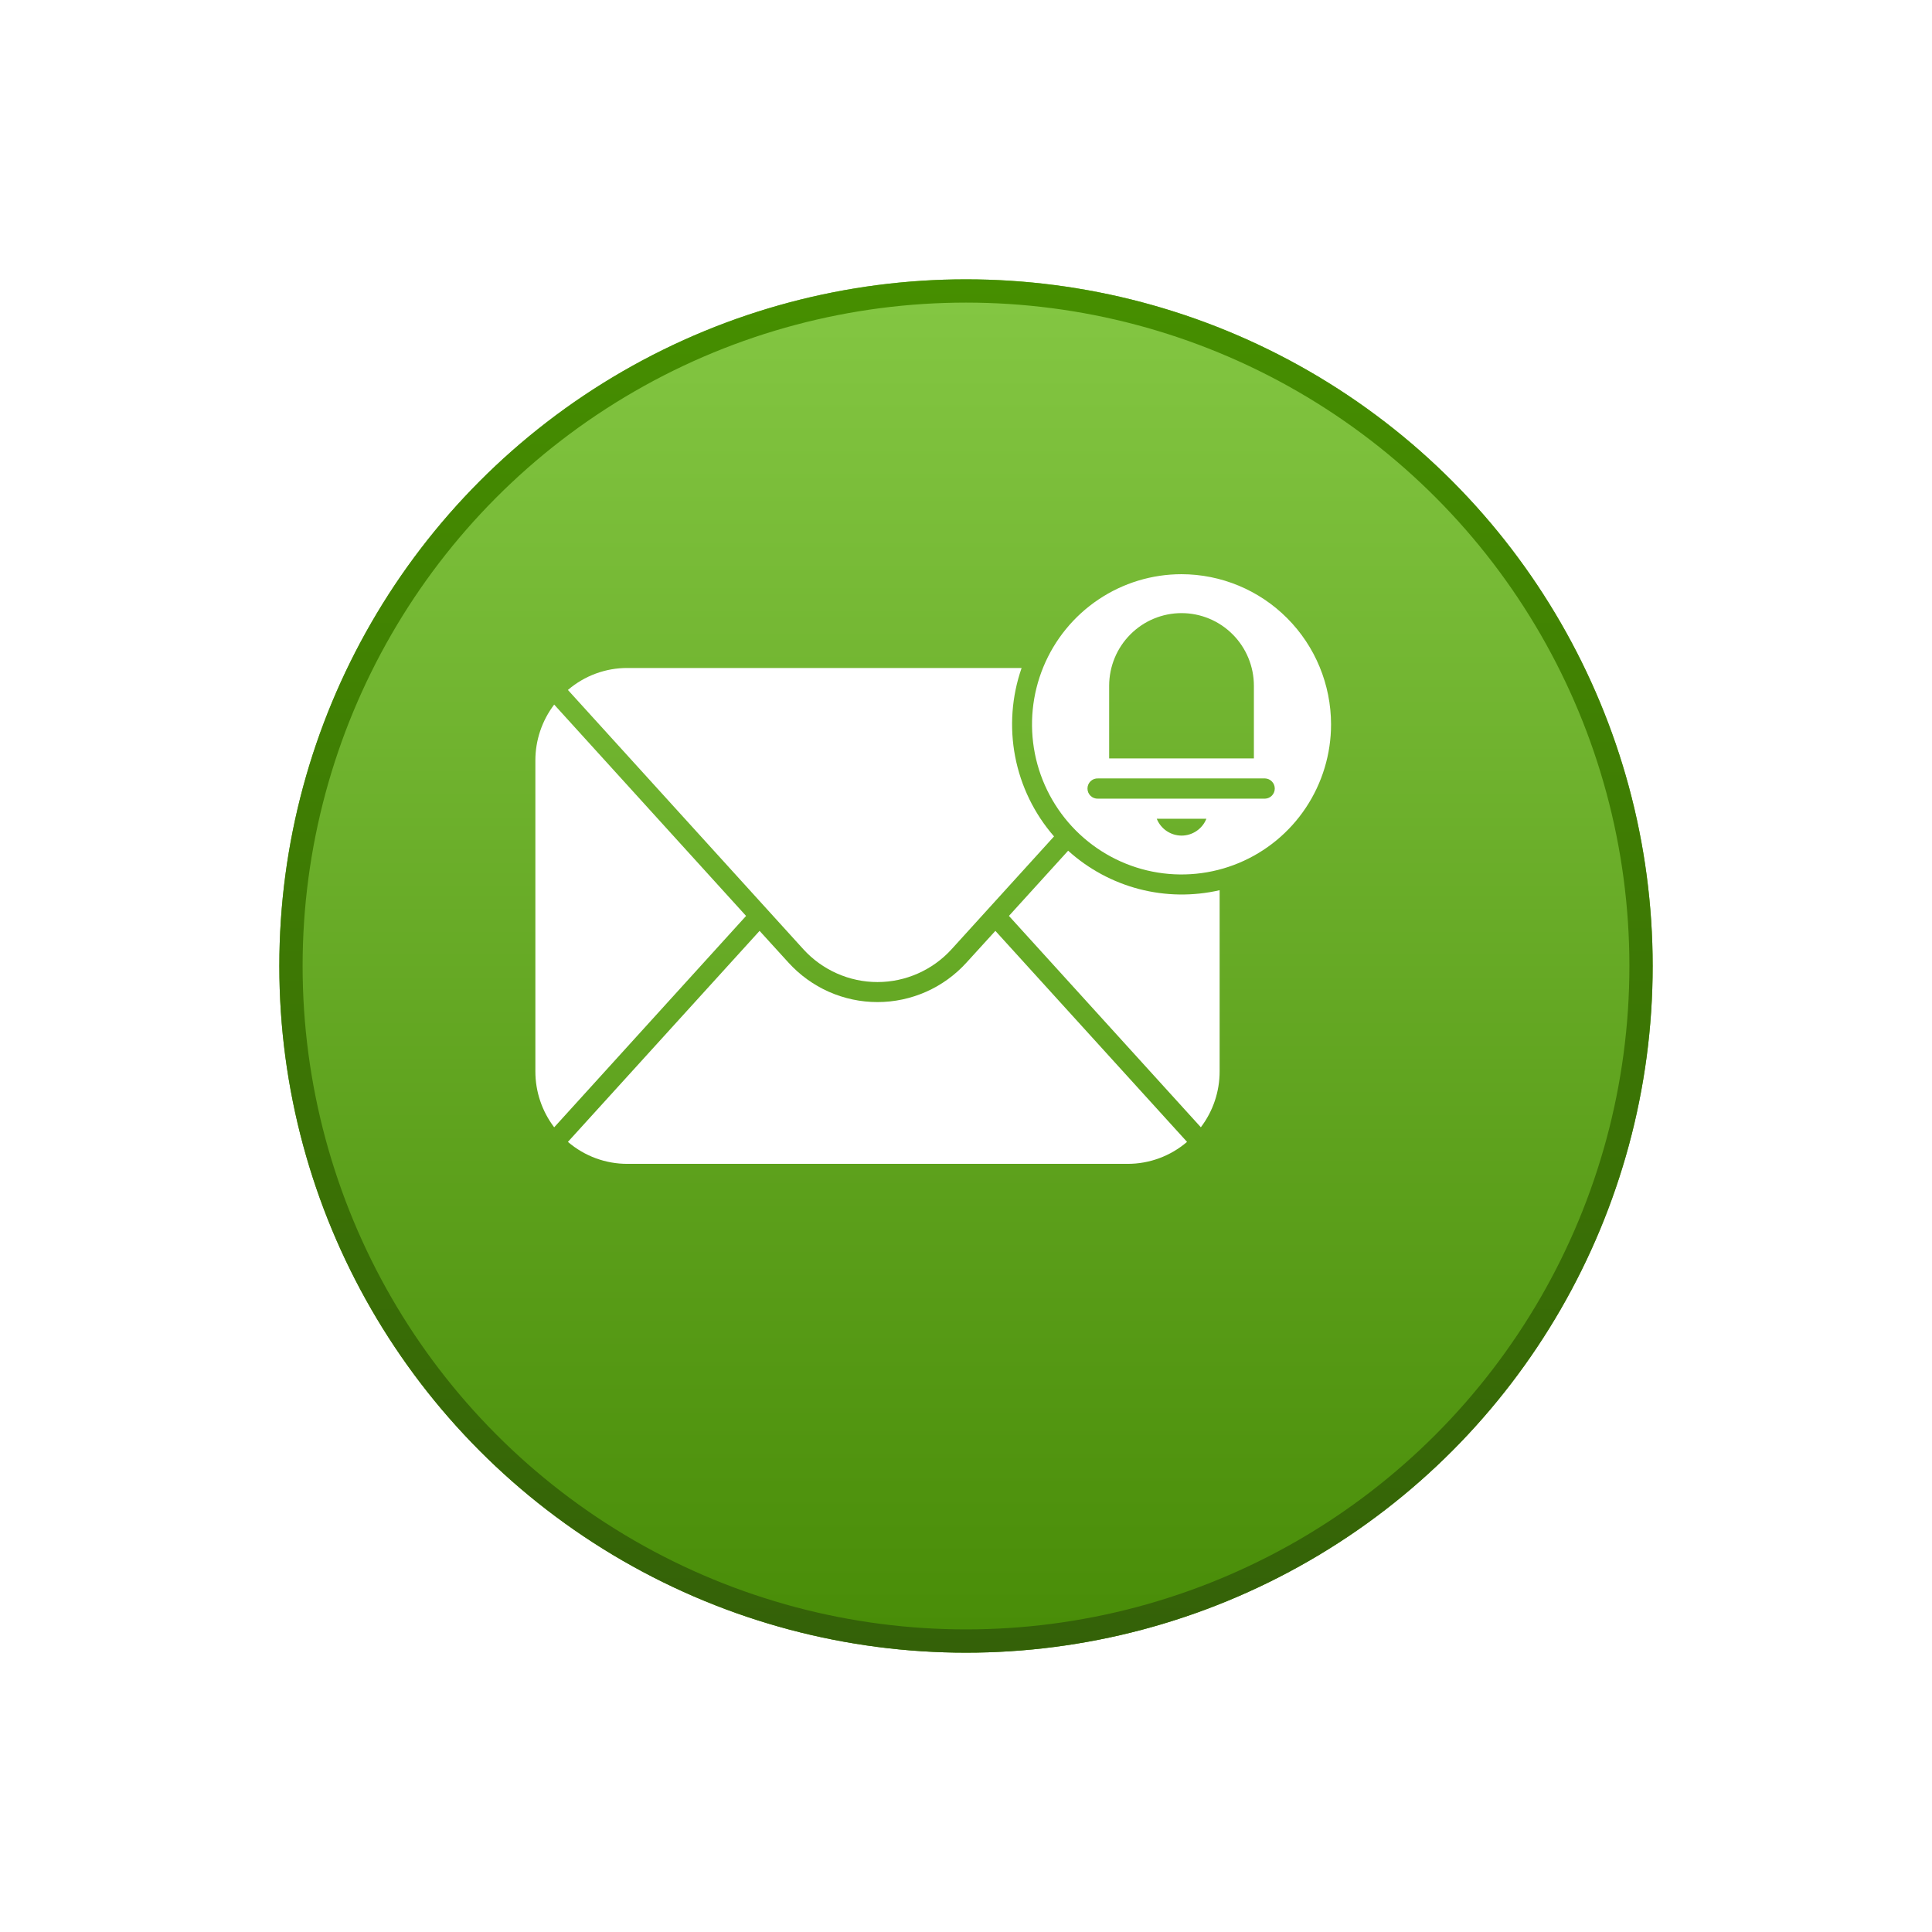
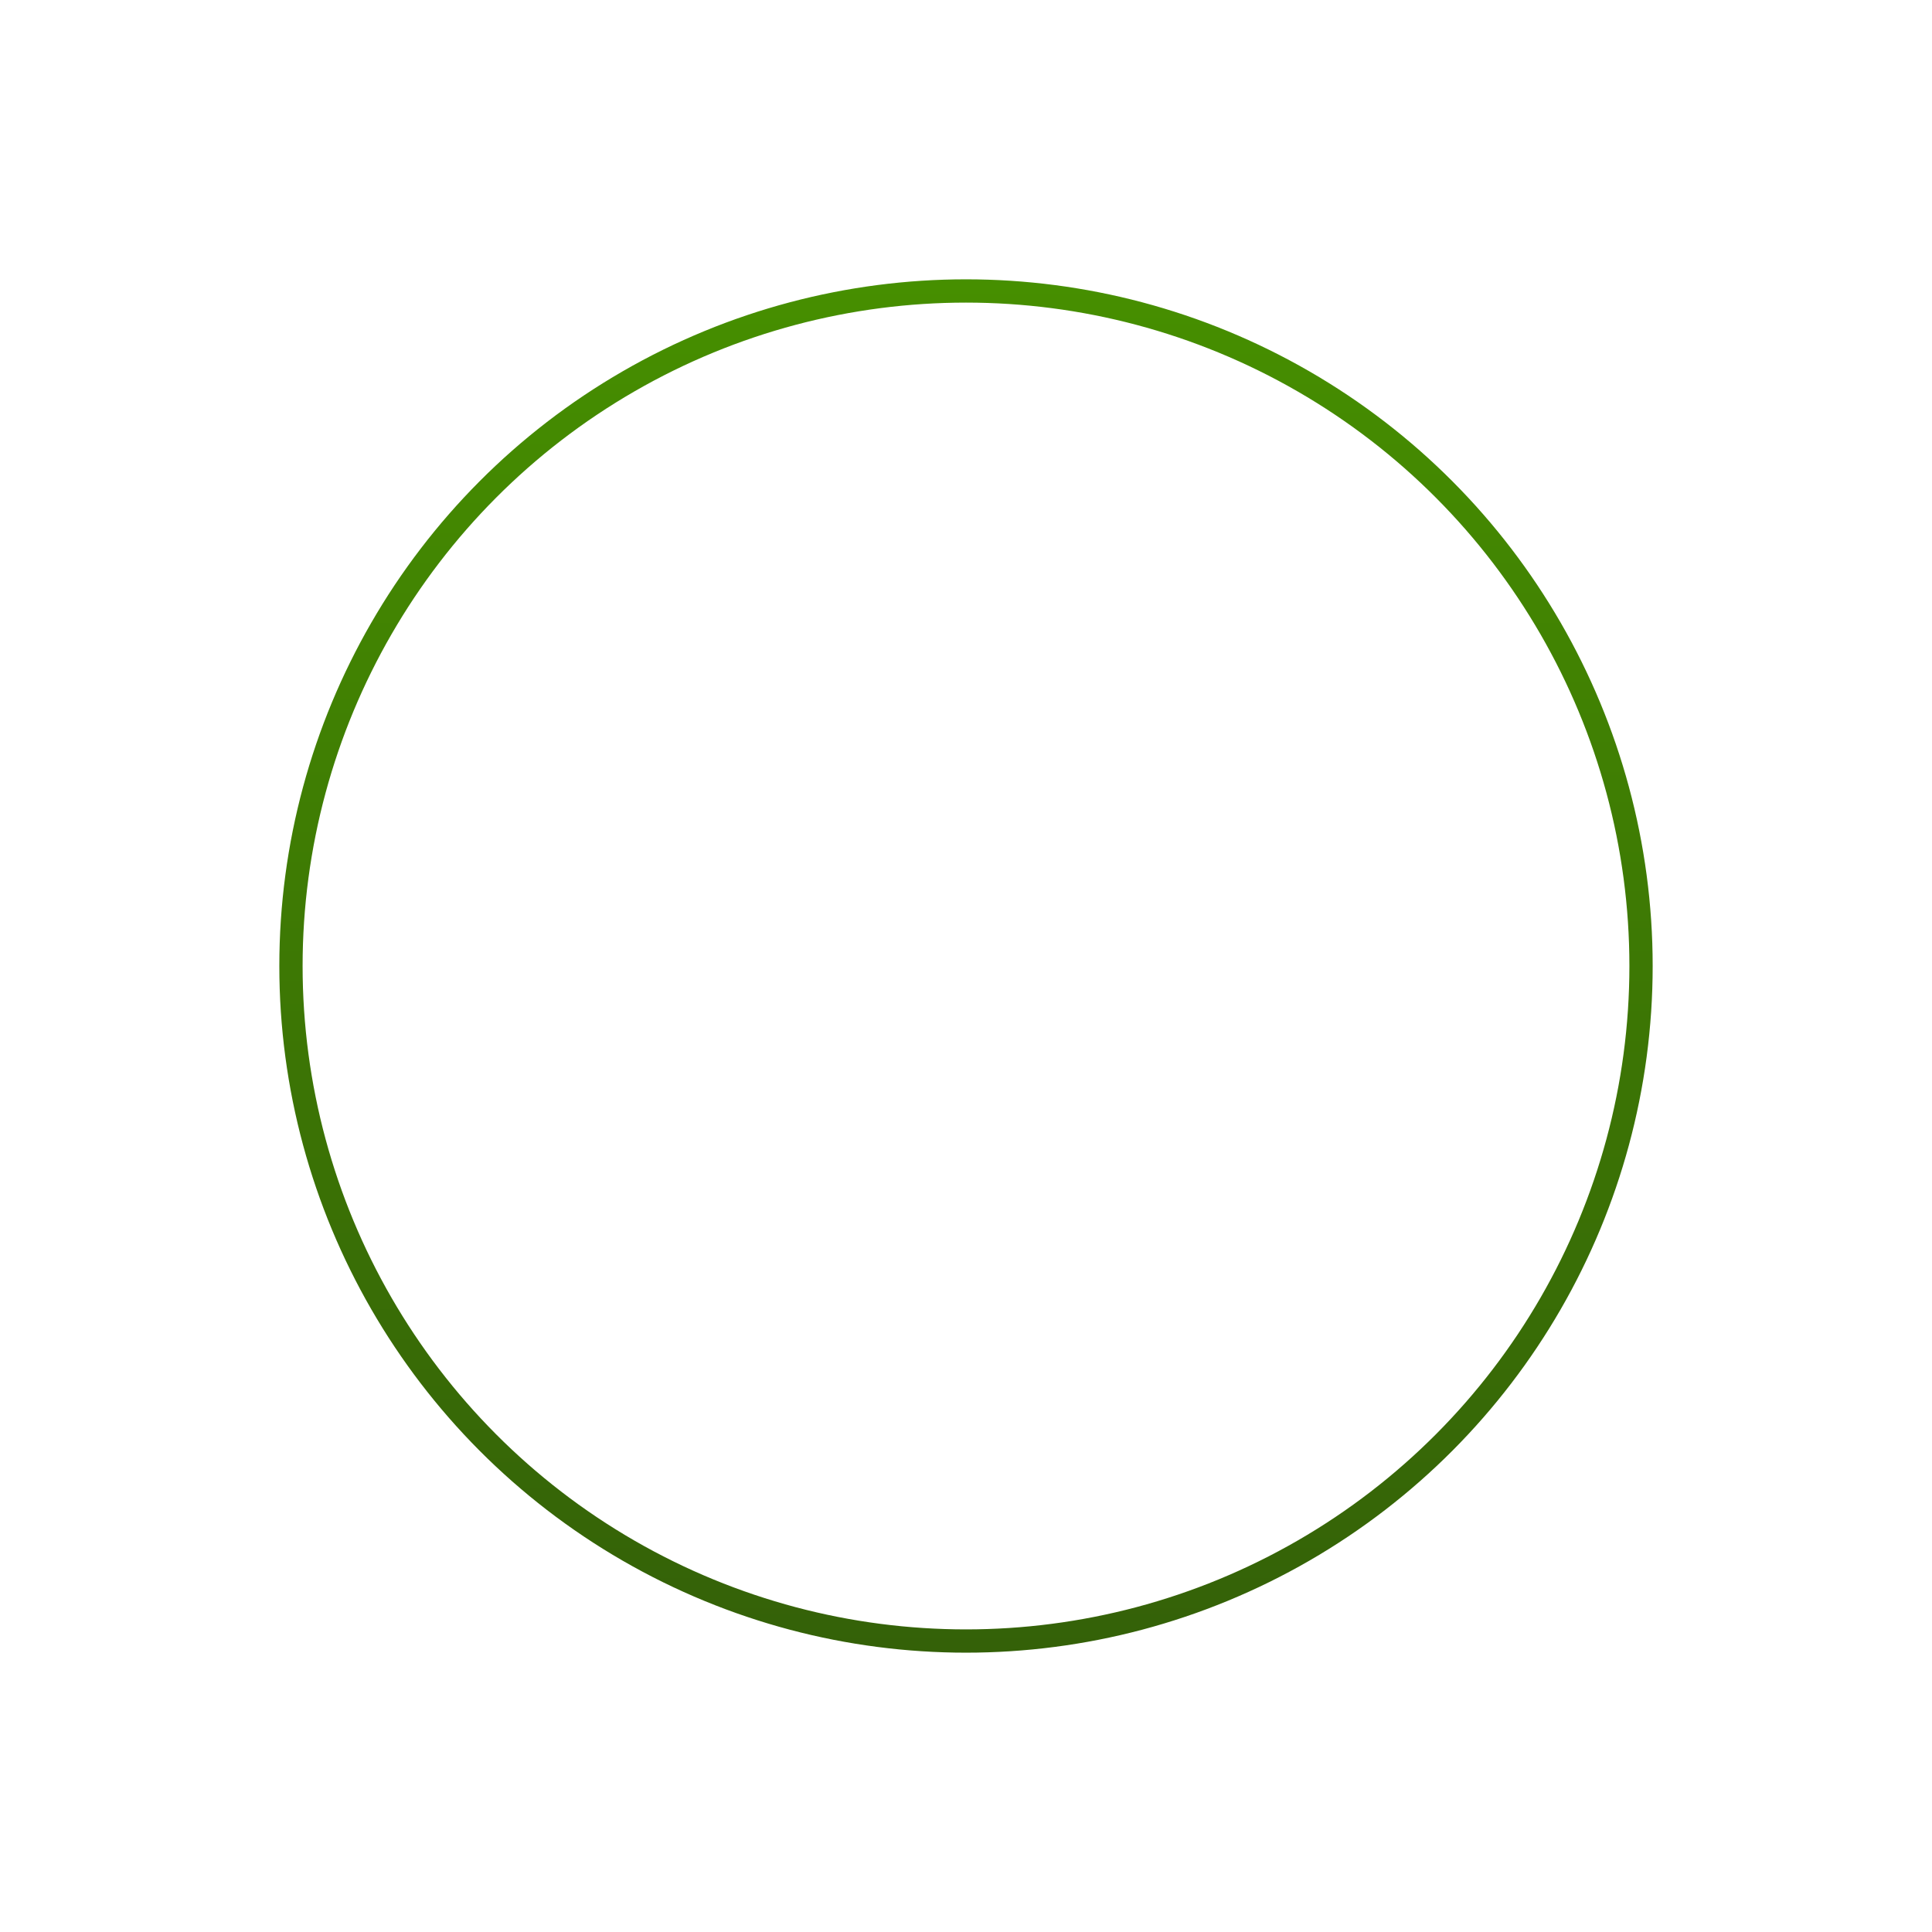
<svg xmlns="http://www.w3.org/2000/svg" width="83" height="83" viewBox="0 0 83 83" fill="none">
  <g filter="url(#filter0_d_2_45)">
-     <circle cx="29.5" cy="29.5" r="29.5" transform="matrix(-1 -8.74228e-08 -8.74228e-08 1 69 8)" fill="url(#paint0_linear_2_45)" />
    <circle cx="29.5" cy="29.5" r="29" transform="matrix(-1 -8.74228e-08 -8.74228e-08 1 69 8)" stroke="url(#paint1_linear_2_45)" />
  </g>
-   <path d="M45.888 36.547L43.344 39.348L51.589 48.428C52.114 47.737 52.398 46.892 52.396 46.023V38.244C51.255 38.506 50.069 38.489 48.936 38.194C47.803 37.898 46.758 37.334 45.888 36.547Z" fill="white" />
-   <path d="M23 46.024C22.998 46.893 23.283 47.739 23.808 48.43L32.052 39.349L23.808 30.269C23.283 30.96 22.998 31.806 23 32.675V46.024Z" fill="white" />
-   <path d="M41.518 41.356C41.034 41.889 40.444 42.316 39.785 42.608C39.127 42.899 38.416 43.05 37.697 43.05C36.977 43.05 36.266 42.899 35.608 42.608C34.95 42.316 34.36 41.889 33.875 41.356L32.632 39.991L24.398 49.056C25.112 49.669 26.022 50.004 26.961 50H48.432C49.372 50.004 50.282 49.669 50.996 49.056L42.762 39.991L41.518 41.356Z" fill="white" />
-   <path d="M50.759 24.668C49.489 24.668 48.247 25.046 47.191 25.755C46.134 26.464 45.311 27.471 44.825 28.649C44.339 29.828 44.212 31.125 44.459 32.376C44.707 33.627 45.319 34.776 46.217 35.678C47.116 36.58 48.26 37.195 49.506 37.444C50.752 37.692 52.044 37.565 53.218 37.076C54.391 36.588 55.395 35.762 56.1 34.701C56.806 33.64 57.183 32.393 57.183 31.118C57.181 29.408 56.504 27.768 55.299 26.559C54.095 25.35 52.462 24.67 50.759 24.668ZM52.337 34.311H47.17C47.111 34.314 47.053 34.304 46.998 34.283C46.944 34.263 46.894 34.231 46.852 34.19C46.81 34.15 46.776 34.101 46.753 34.047C46.73 33.993 46.719 33.935 46.719 33.877C46.719 33.818 46.73 33.76 46.753 33.706C46.776 33.652 46.81 33.603 46.852 33.562C46.894 33.522 46.944 33.49 46.998 33.469C47.053 33.449 47.111 33.439 47.17 33.442H54.349C54.461 33.446 54.567 33.494 54.644 33.575C54.722 33.656 54.765 33.764 54.765 33.877C54.765 33.989 54.722 34.097 54.644 34.178C54.567 34.259 54.461 34.307 54.349 34.311H52.337ZM50.76 35.898C50.531 35.897 50.308 35.828 50.118 35.7C49.928 35.571 49.781 35.388 49.695 35.175H51.827C51.741 35.389 51.594 35.572 51.404 35.7C51.214 35.829 50.989 35.898 50.76 35.898ZM53.868 32.582H47.65V29.462C47.65 28.634 47.978 27.84 48.561 27.255C49.144 26.669 49.935 26.34 50.759 26.34C51.584 26.34 52.375 26.669 52.958 27.255C53.541 27.84 53.868 28.634 53.868 29.462V32.582Z" fill="white" />
-   <path d="M43.89 28.697H26.961C26.022 28.693 25.112 29.028 24.398 29.641L34.51 40.777C34.914 41.222 35.406 41.577 35.955 41.82C36.504 42.064 37.097 42.19 37.697 42.19C38.297 42.19 38.889 42.064 39.438 41.82C39.987 41.577 40.479 41.222 40.883 40.777L45.282 35.933C44.433 34.958 43.857 33.775 43.612 32.504C43.368 31.232 43.463 29.919 43.889 28.697H43.89Z" fill="white" />
+   <path d="M43.89 28.697H26.961C26.022 28.693 25.112 29.028 24.398 29.641L34.51 40.777C34.914 41.222 35.406 41.577 35.955 41.82C36.504 42.064 37.097 42.19 37.697 42.19C39.987 41.577 40.479 41.222 40.883 40.777L45.282 35.933C44.433 34.958 43.857 33.775 43.612 32.504C43.368 31.232 43.463 29.919 43.889 28.697H43.89Z" fill="white" />
  <defs>
    <filter id="filter0_d_2_45" x="-3.8147e-06" y="-1.90735e-06" width="83" height="83" filterUnits="userSpaceOnUse" color-interpolation-filters="sRGB">
      <feFlood flood-opacity="0" result="BackgroundImageFix" />
      <feColorMatrix in="SourceAlpha" type="matrix" values="0 0 0 0 0 0 0 0 0 0 0 0 0 0 0 0 0 0 127 0" result="hardAlpha" />
      <feOffset dx="2" dy="4" />
      <feGaussianBlur stdDeviation="6" />
      <feComposite in2="hardAlpha" operator="out" />
      <feColorMatrix type="matrix" values="0 0 0 0 0.761 0 0 0 0 1 0 0 0 0 0.525 0 0 0 0.48 0" />
      <feBlend mode="normal" in2="BackgroundImageFix" result="effect1_dropShadow_2_45" />
      <feBlend mode="normal" in="SourceGraphic" in2="effect1_dropShadow_2_45" result="shape" />
    </filter>
    <linearGradient id="paint0_linear_2_45" x1="29.5" y1="0" x2="29.5" y2="59" gradientUnits="userSpaceOnUse">
      <stop stop-color="#84C743" />
      <stop offset="1" stop-color="#488C07" />
    </linearGradient>
    <linearGradient id="paint1_linear_2_45" x1="29.5" y1="0" x2="29.5" y2="59" gradientUnits="userSpaceOnUse">
      <stop stop-color="#468F00" />
      <stop offset="1" stop-color="#346108" />
    </linearGradient>
  </defs>
</svg>